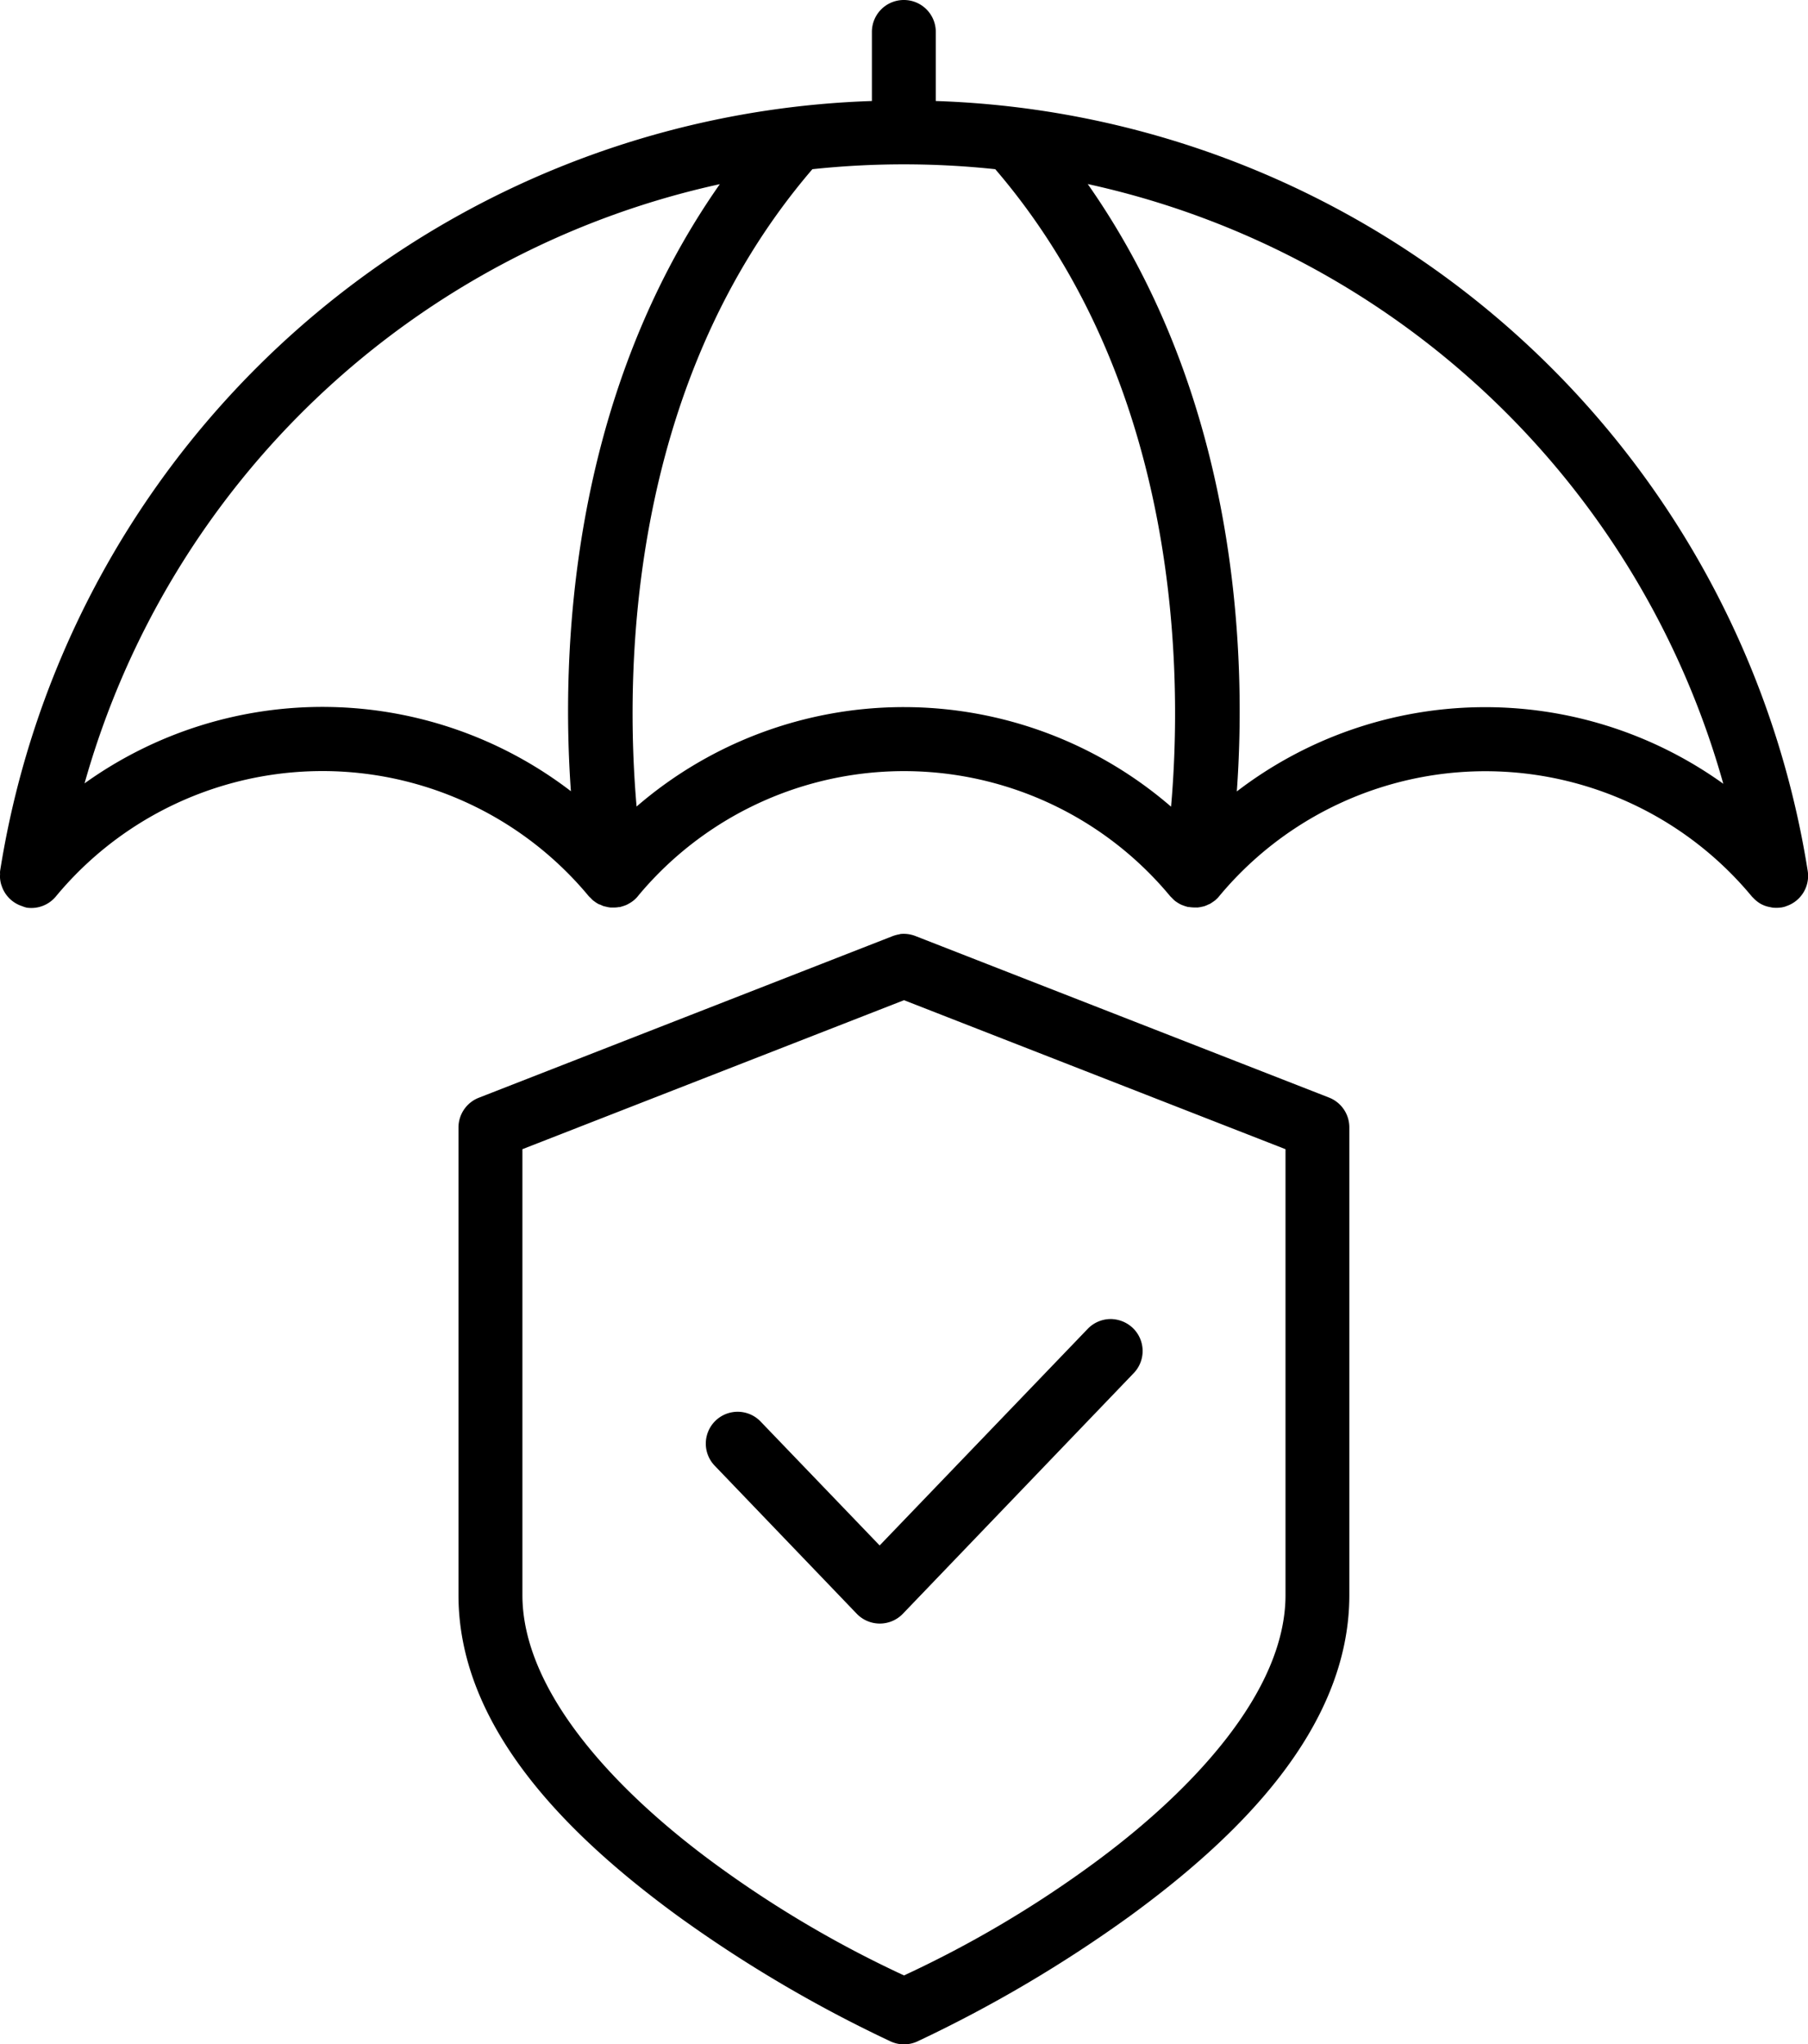
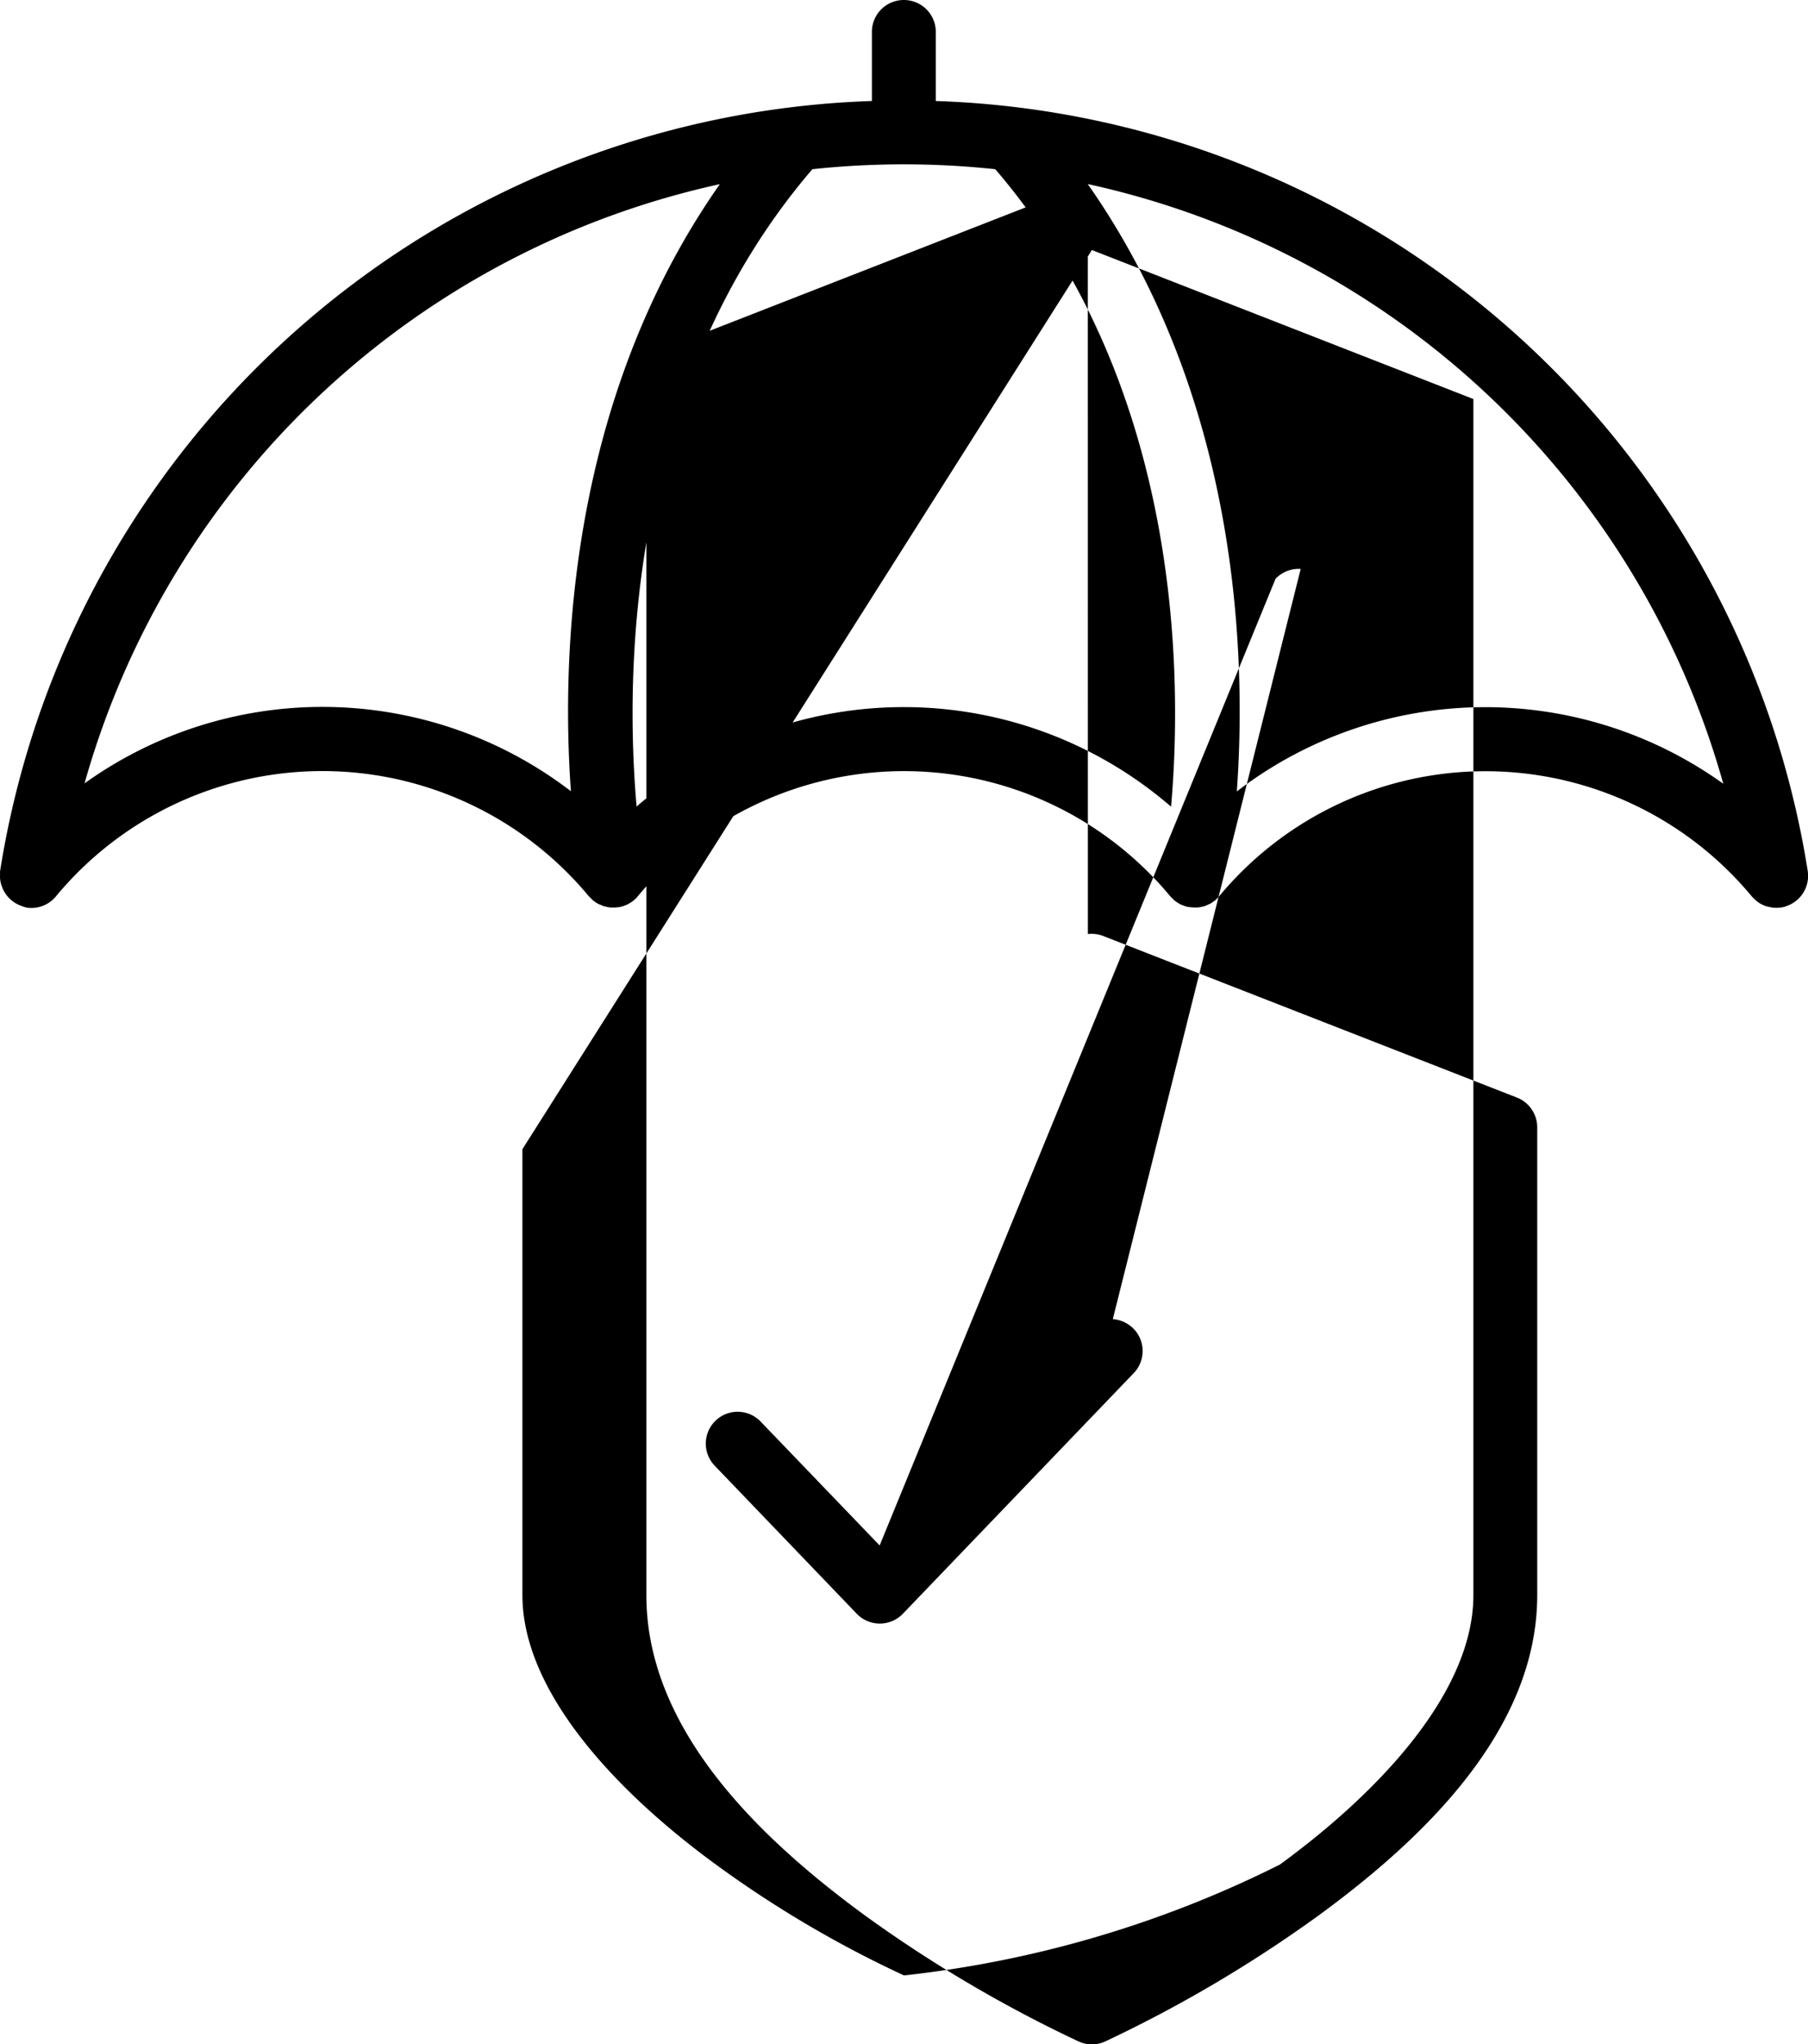
<svg xmlns="http://www.w3.org/2000/svg" width="88.453" height="100.001" viewBox="0 0 88.453 100.001">
  <g id="insurance" transform="translate(-5.773)">
-     <path id="Path_561" data-name="Path 561" d="M49.992,0a1.56,1.56,0,0,0-1.563,1.563V4.941A44.67,44.67,0,0,0,5.777,42.613a1.043,1.043,0,0,0,0,.156,1.315,1.315,0,0,0,0,.215,1.607,1.607,0,0,0,.051.273.19.19,0,0,0,.016.043,1.556,1.556,0,0,0,1.012,1.027,1.536,1.536,0,0,0,.227.074,1.562,1.562,0,0,0,1.441-.57,16.93,16.93,0,0,1,26-.055s0,.008.008.012a.253.253,0,0,0,.031.035.146.146,0,0,1,.023.027l.055.055s0,0,.008,0a1.372,1.372,0,0,0,.129.133c.008.008.016.012.023.02l.035.023a1.459,1.459,0,0,0,.207.137.02.02,0,0,0,.016.008v0a.719.719,0,0,0,.1.035.88.88,0,0,0,.176.074c.012,0,.023,0,.035.008h.008a.114.114,0,0,0,.035.008,1.5,1.5,0,0,0,.23.043h.117a1.363,1.363,0,0,0,.281-.02.108.108,0,0,1,.035,0c.027,0,.051-.012.074-.016l.113-.035a1.4,1.4,0,0,0,.2-.078c.02-.012.039-.02.055-.031a1.475,1.475,0,0,0,.5-.422,16.917,16.917,0,0,1,26,.043l0,0c.031.035.066.066.1.1a1.792,1.792,0,0,0,.152.145l.07.047a1.573,1.573,0,0,0,.223.129c.023.008.047.02.07.027a1.973,1.973,0,0,0,.27.086l.016,0a.05.05,0,0,1,.023,0,1.9,1.9,0,0,0,.3.023h.082a.12.12,0,0,0,.039,0,1.323,1.323,0,0,0,.223-.039c.016,0,.027,0,.039-.008a.14.14,0,0,1,.043-.008,1.545,1.545,0,0,0,.25-.105h.008s.012,0,.016-.008,0,0,.008,0c.055-.031.105-.066.156-.1.035-.023.074-.051.109-.078,0,0,.008,0,.012-.008l.023-.023a1.4,1.4,0,0,0,.152-.152s.008-.012.012-.016a16.929,16.929,0,0,1,26.066.008l.039.039.105.105a1.638,1.638,0,0,0,.328.238h0s.012,0,.02.008a1.4,1.4,0,0,0,.4.129c.027.008.059.012.09.02a1.554,1.554,0,0,0,.426,0h.023a1.912,1.912,0,0,0,.215-.051l.023-.012a1.56,1.56,0,0,0,1.063-1.727A44.67,44.67,0,0,0,51.555,4.941V1.562A1.56,1.56,0,0,0,49.992,0Zm0,8.039a42.27,42.27,0,0,1,4.473.238c9.188,10.707,9.145,24.988,8.6,31.184a19.993,19.993,0,0,0-26.148-.008c-.543-6.2-.586-20.473,8.6-31.176a42.287,42.287,0,0,1,4.477-.238Zm-9,.965c-7.437,10.605-7.754,23.176-7.289,29.7A19.978,19.978,0,0,0,9.91,38.32,41.5,41.5,0,0,1,40.992,9.008Zm18,0A41.492,41.492,0,0,1,90.082,38.34a19.975,19.975,0,0,0-23.8.375c.469-6.527.148-19.1-7.293-29.711ZM49.8,45.7a1.766,1.766,0,0,0-.375.1l-20.23,7.9v0a1.565,1.565,0,0,0-.992,1.457V78.031c0,6.586,5.547,11.91,10.754,15.711a65,65,0,0,0,10.4,6.125v0a1.568,1.568,0,0,0,1.285,0,65.082,65.082,0,0,0,10.391-6.125c5.211-3.8,10.754-9.125,10.754-15.711V55.148l0,0a1.565,1.565,0,0,0-.992-1.457l-20.23-7.9v0a1.584,1.584,0,0,0-.762-.1Zm.2,3.227,18.664,7.289V78.027c0,4.723-4.566,9.605-9.469,13.184A54.18,54.18,0,0,1,50,96.633a54.253,54.253,0,0,1-9.2-5.422c-4.9-3.578-9.469-8.461-9.469-13.184V56.215Zm10.215,15.6a1.566,1.566,0,0,0-1.23.48L48.808,75.6l-5.824-6.062a1.558,1.558,0,1,0-2.246,2.16l6.949,7.242h0a1.566,1.566,0,0,0,2.258,0l11.293-11.77h0a1.561,1.561,0,0,0-.043-2.207,1.59,1.59,0,0,0-.98-.434Z" />
+     <path id="Path_561" data-name="Path 561" d="M49.992,0a1.56,1.56,0,0,0-1.563,1.563V4.941A44.67,44.67,0,0,0,5.777,42.613a1.043,1.043,0,0,0,0,.156,1.315,1.315,0,0,0,0,.215,1.607,1.607,0,0,0,.051.273.19.19,0,0,0,.016.043,1.556,1.556,0,0,0,1.012,1.027,1.536,1.536,0,0,0,.227.074,1.562,1.562,0,0,0,1.441-.57,16.93,16.93,0,0,1,26-.055s0,.008.008.012a.253.253,0,0,0,.031.035.146.146,0,0,1,.023.027l.055.055s0,0,.008,0a1.372,1.372,0,0,0,.129.133c.008.008.016.012.023.02l.035.023a1.459,1.459,0,0,0,.207.137.02.02,0,0,0,.016.008v0a.719.719,0,0,0,.1.035.88.88,0,0,0,.176.074c.012,0,.023,0,.035.008h.008a.114.114,0,0,0,.035.008,1.5,1.5,0,0,0,.23.043h.117a1.363,1.363,0,0,0,.281-.02.108.108,0,0,1,.035,0c.027,0,.051-.012.074-.016l.113-.035a1.4,1.4,0,0,0,.2-.078c.02-.012.039-.02.055-.031a1.475,1.475,0,0,0,.5-.422,16.917,16.917,0,0,1,26,.043l0,0c.031.035.066.066.1.1a1.792,1.792,0,0,0,.152.145l.07.047a1.573,1.573,0,0,0,.223.129c.023.008.047.02.07.027a1.973,1.973,0,0,0,.27.086l.016,0a.05.05,0,0,1,.023,0,1.9,1.9,0,0,0,.3.023h.082a.12.12,0,0,0,.039,0,1.323,1.323,0,0,0,.223-.039c.016,0,.027,0,.039-.008a.14.14,0,0,1,.043-.008,1.545,1.545,0,0,0,.25-.105h.008s.012,0,.016-.008,0,0,.008,0c.055-.031.105-.066.156-.1.035-.023.074-.051.109-.078,0,0,.008,0,.012-.008l.023-.023a1.4,1.4,0,0,0,.152-.152s.008-.012.012-.016a16.929,16.929,0,0,1,26.066.008l.039.039.105.105a1.638,1.638,0,0,0,.328.238h0s.012,0,.02.008a1.4,1.4,0,0,0,.4.129c.027.008.059.012.09.02a1.554,1.554,0,0,0,.426,0h.023a1.912,1.912,0,0,0,.215-.051l.023-.012a1.56,1.56,0,0,0,1.063-1.727A44.67,44.67,0,0,0,51.555,4.941V1.562A1.56,1.56,0,0,0,49.992,0Zm0,8.039a42.27,42.27,0,0,1,4.473.238c9.188,10.707,9.145,24.988,8.6,31.184a19.993,19.993,0,0,0-26.148-.008c-.543-6.2-.586-20.473,8.6-31.176a42.287,42.287,0,0,1,4.477-.238Zm-9,.965c-7.437,10.605-7.754,23.176-7.289,29.7A19.978,19.978,0,0,0,9.91,38.32,41.5,41.5,0,0,1,40.992,9.008Zm18,0A41.492,41.492,0,0,1,90.082,38.34a19.975,19.975,0,0,0-23.8.375c.469-6.527.148-19.1-7.293-29.711Za1.766,1.766,0,0,0-.375.1l-20.23,7.9v0a1.565,1.565,0,0,0-.992,1.457V78.031c0,6.586,5.547,11.91,10.754,15.711a65,65,0,0,0,10.4,6.125v0a1.568,1.568,0,0,0,1.285,0,65.082,65.082,0,0,0,10.391-6.125c5.211-3.8,10.754-9.125,10.754-15.711V55.148l0,0a1.565,1.565,0,0,0-.992-1.457l-20.23-7.9v0a1.584,1.584,0,0,0-.762-.1Zm.2,3.227,18.664,7.289V78.027c0,4.723-4.566,9.605-9.469,13.184A54.18,54.18,0,0,1,50,96.633a54.253,54.253,0,0,1-9.2-5.422c-4.9-3.578-9.469-8.461-9.469-13.184V56.215Zm10.215,15.6a1.566,1.566,0,0,0-1.23.48L48.808,75.6l-5.824-6.062a1.558,1.558,0,1,0-2.246,2.16l6.949,7.242h0a1.566,1.566,0,0,0,2.258,0l11.293-11.77h0a1.561,1.561,0,0,0-.043-2.207,1.59,1.59,0,0,0-.98-.434Z" />
  </g>
</svg>